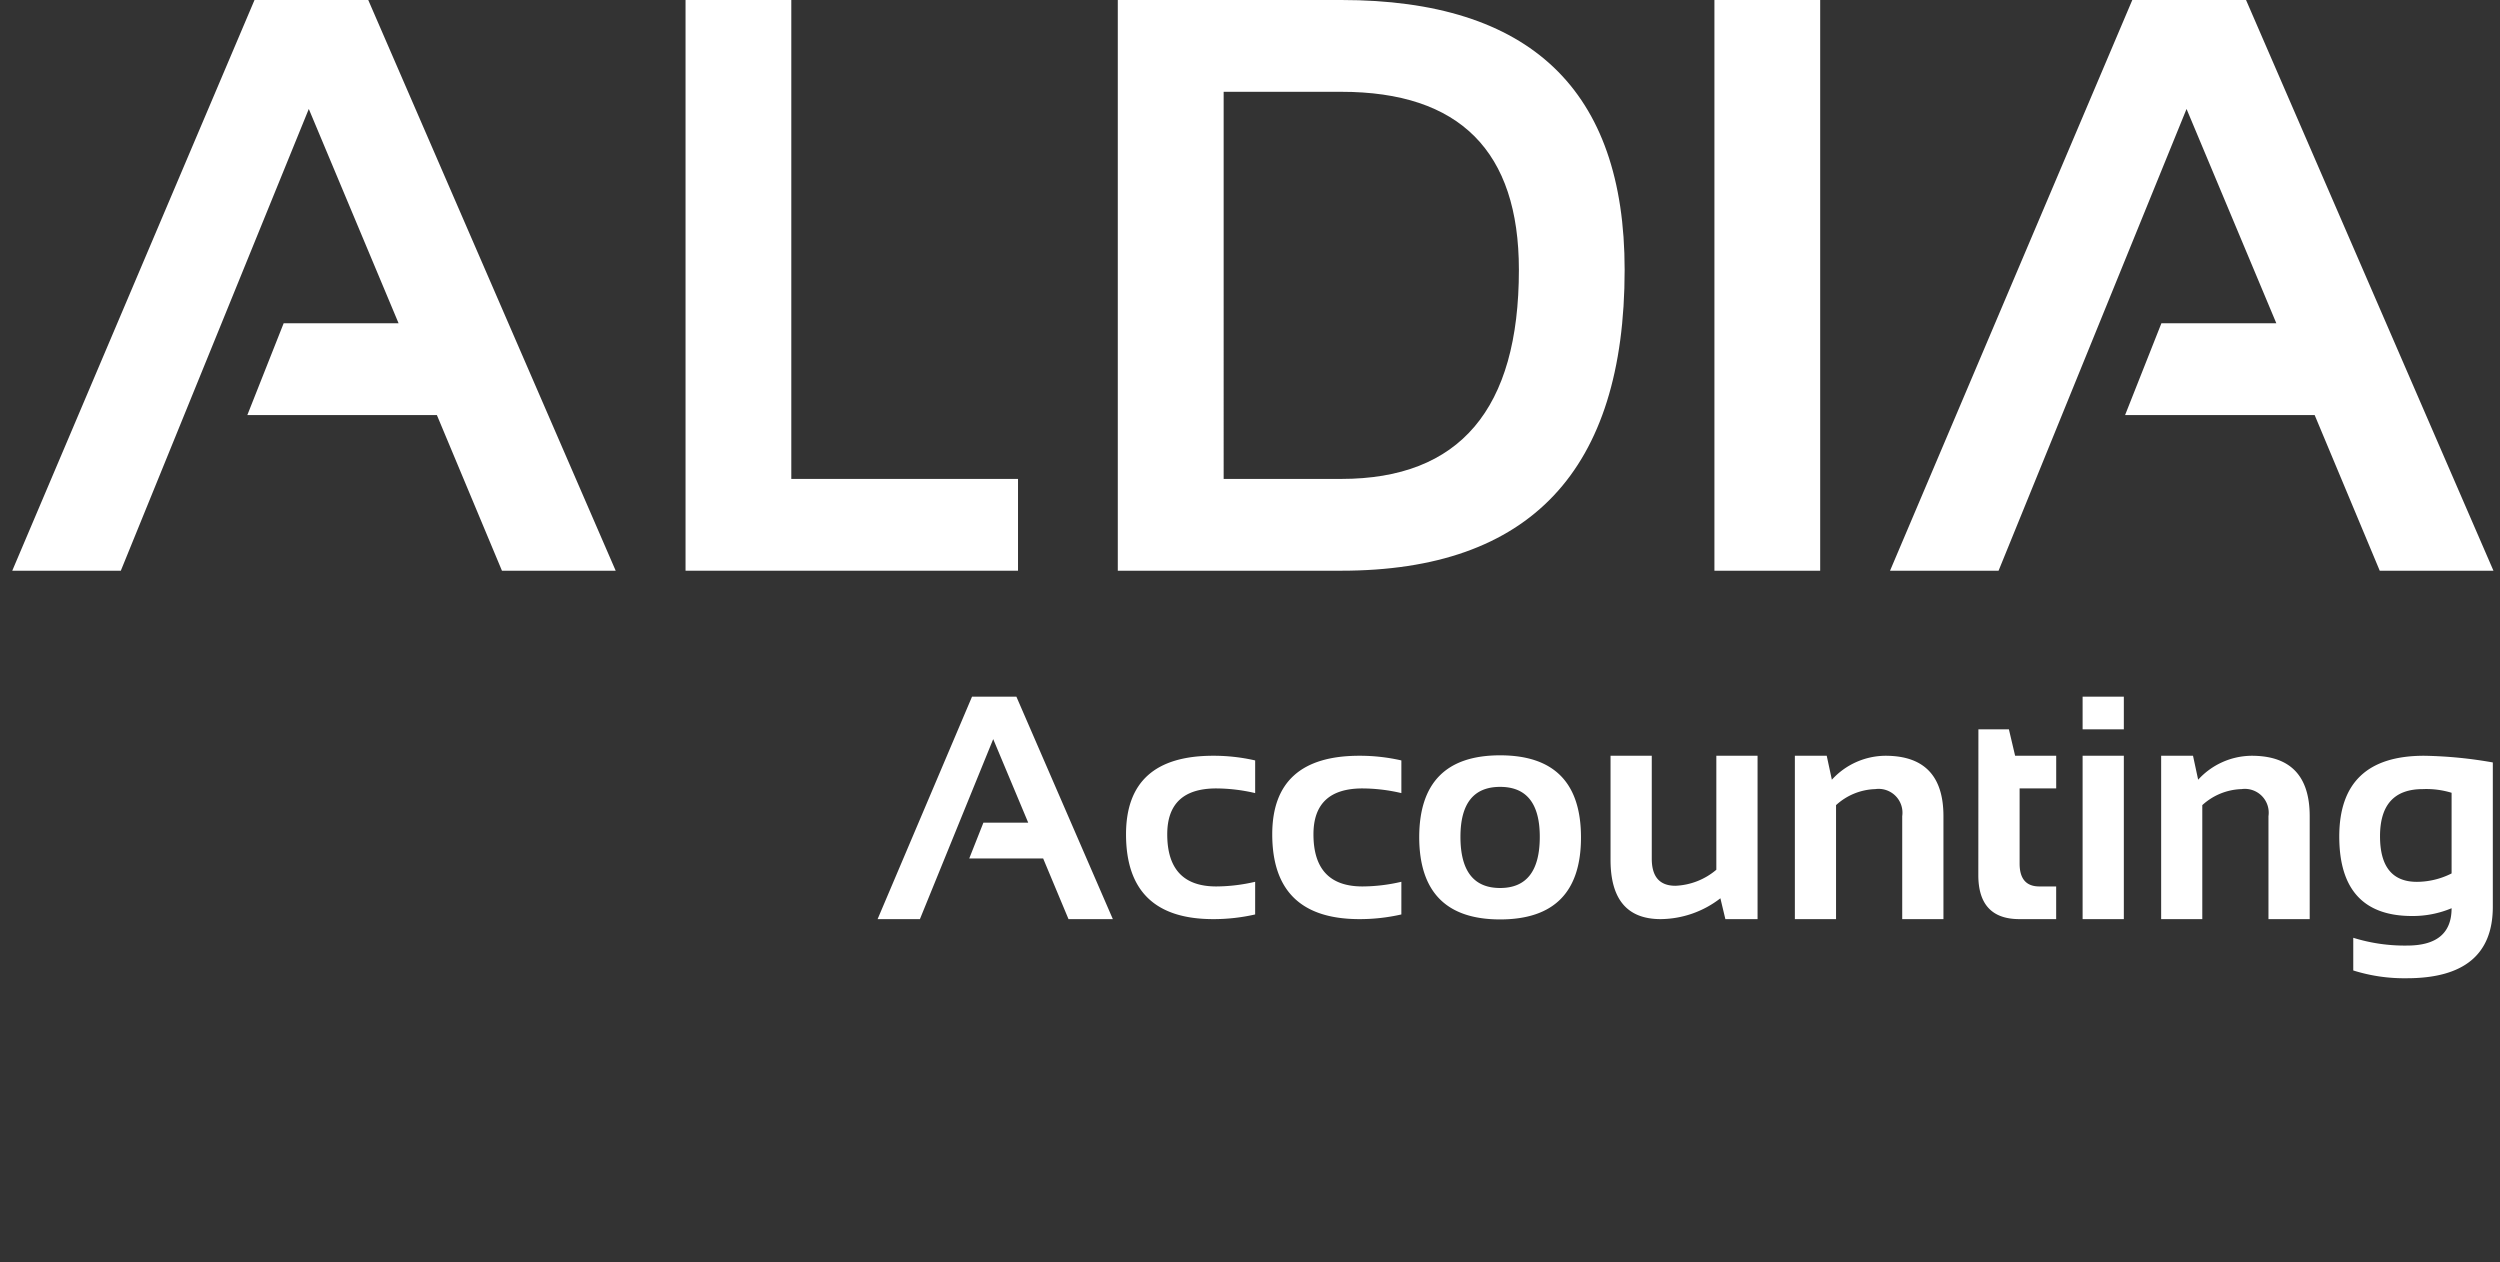
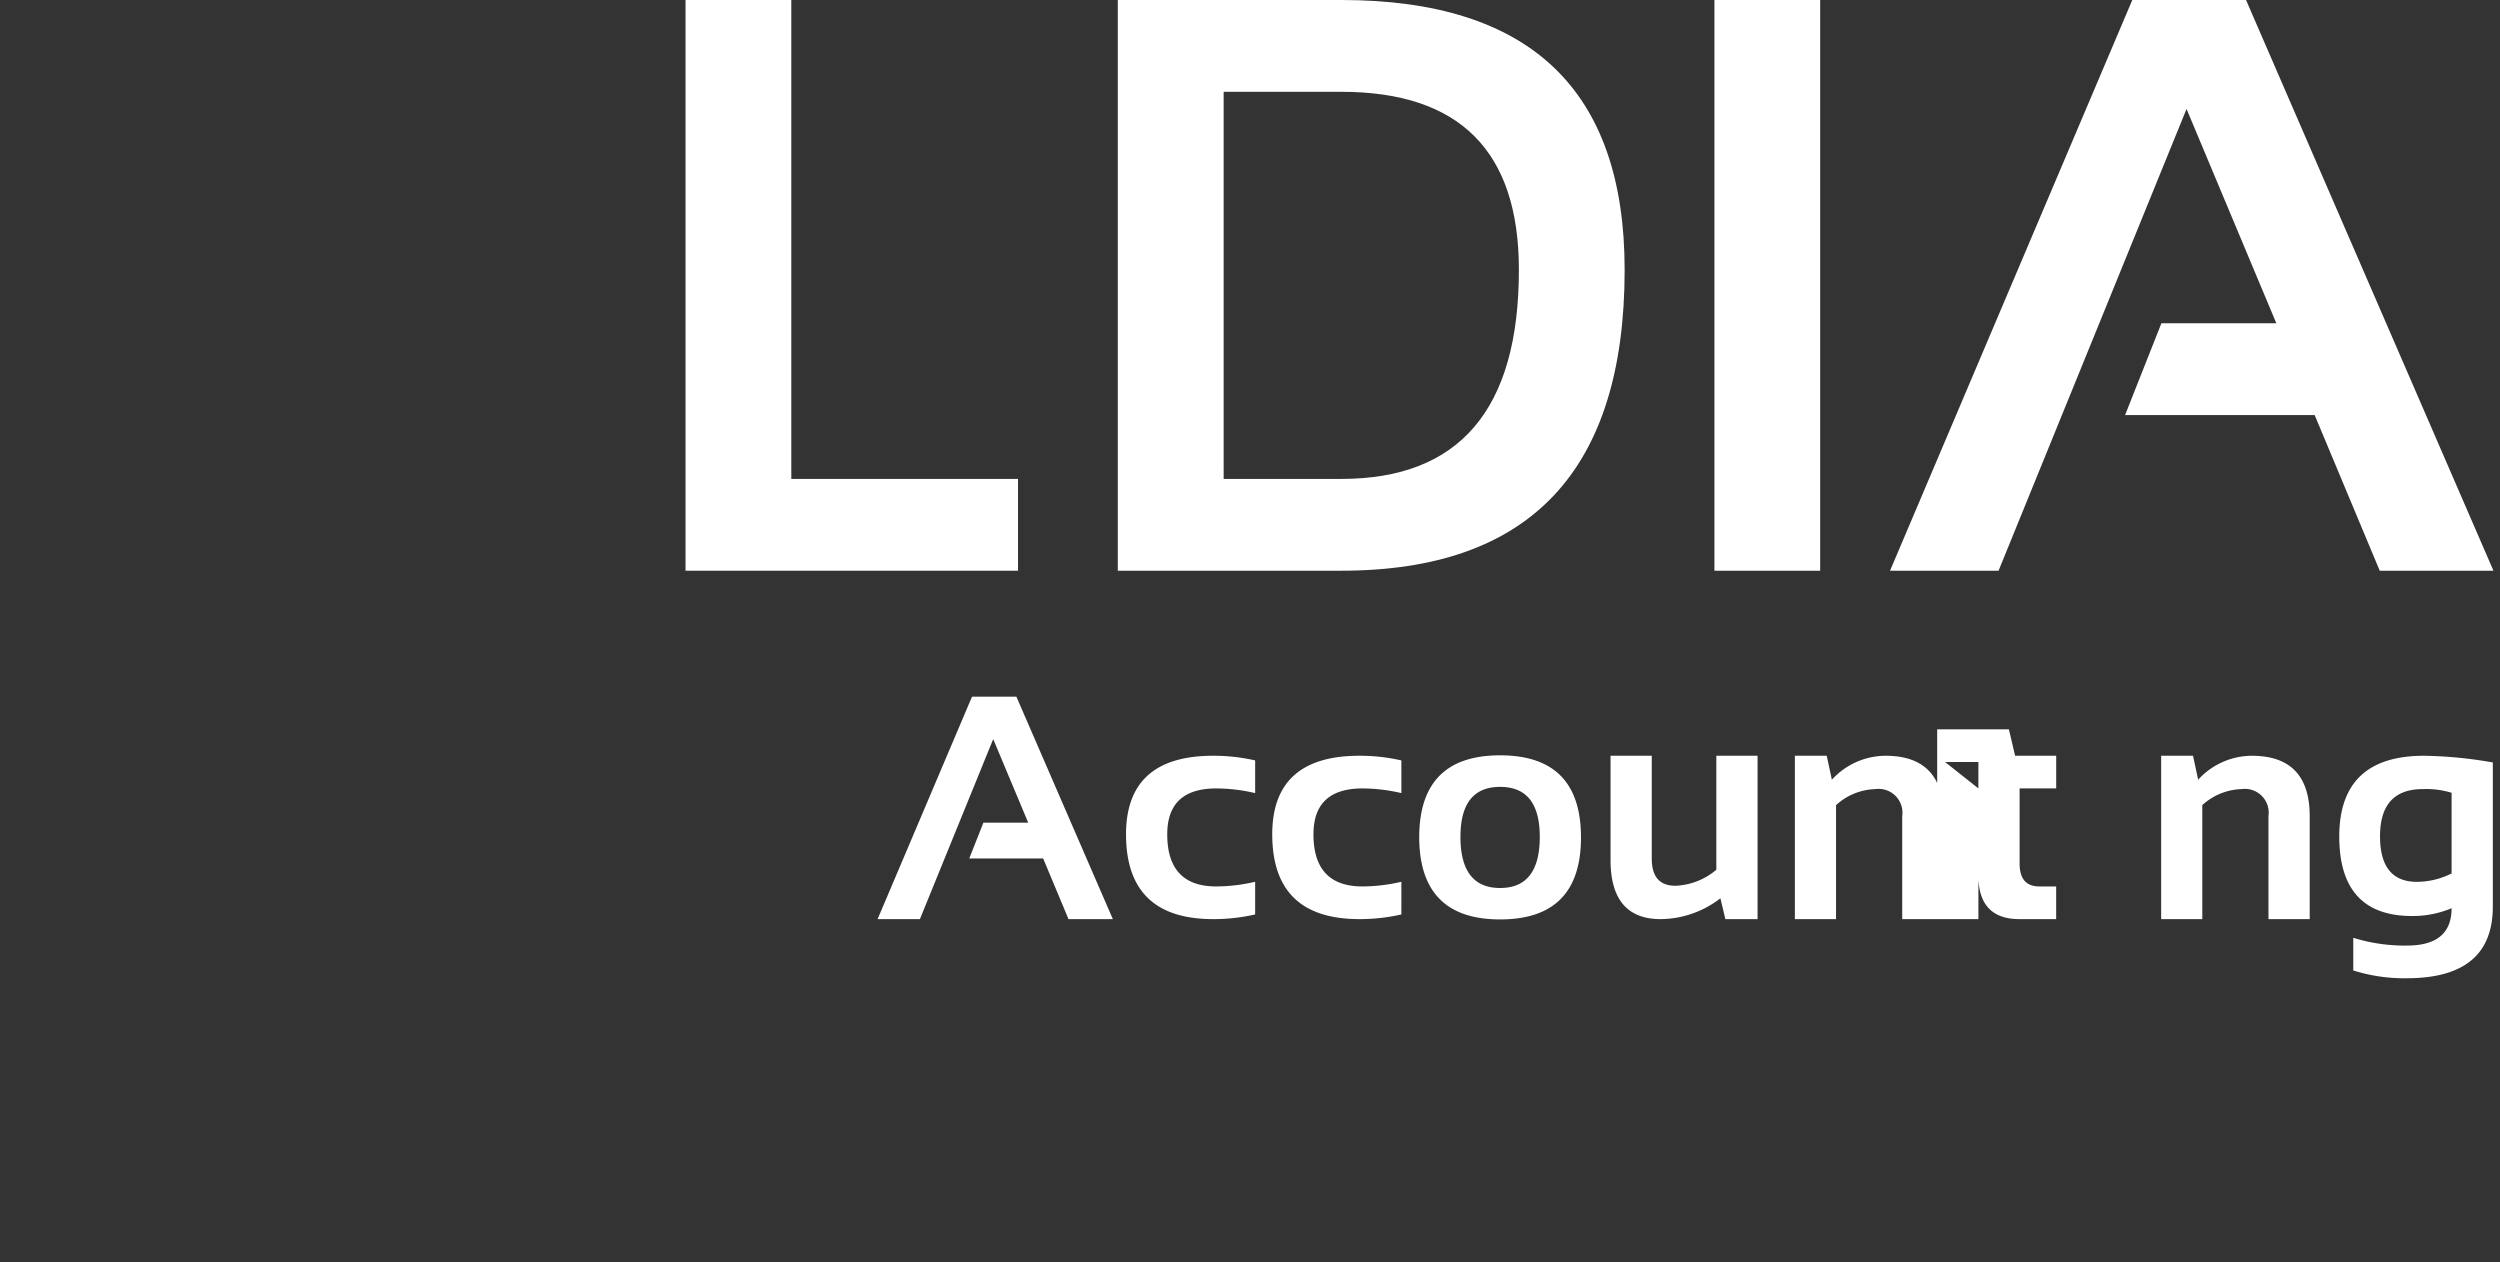
<svg xmlns="http://www.w3.org/2000/svg" width="204" height="103" viewBox="0 0 204 103">
  <rect x="0" y="0" width="204" height="103" fill="#333333" stroke="none" />
  <defs>
    <clipPath id="clip-path">
      <rect id="Rectángulo_719" data-name="Rectángulo 719" width="204" height="103" transform="translate(-14876 14793)" fill="#fff" />
    </clipPath>
  </defs>
  <g id="Enmascarar_grupo_69" data-name="Enmascarar grupo 69" transform="translate(14876 -14793)" clip-path="url(#clip-path)">
    <g id="Grupo_2212" data-name="Grupo 2212" transform="translate(-8 76)">
      <g id="Grupo_2211" data-name="Grupo 2211" transform="translate(-14872.488 14711.612)">
-         <path id="Trazado_3398" data-name="Trazado 3398" d="M14.347,51.958H5.488L25.256,5.388h9.281l20.191,46.57H45.447l-5.309-12.7H24.67l2.964-7.49h9.379L29.686,14.279Z" fill="#fff" />
        <path id="Trazado_3399" data-name="Trazado 3399" d="M69.058,5.388v39.08h18.5v7.49H60.428V5.388Z" fill="#fff" />
        <path id="Trazado_3400" data-name="Trazado 3400" d="M95.7,51.958V5.388h18.238q23.121,0,23.121,22.015,0,24.555-23.121,24.555Zm18.238-7.49q14.493,0,14.492-17.065,0-14.525-14.492-14.524h-9.6V44.468Z" fill="#fff" />
        <path id="Trazado_3401" data-name="Trazado 3401" d="M153.015,5.388v46.57h-8.63V5.388Z" fill="#fff" />
        <path id="Trazado_3402" data-name="Trazado 3402" d="M167.571,51.958h-8.856l19.769-46.57h9.281l20.189,46.57h-9.279l-5.31-12.7h-15.47l2.963-7.49h9.379L182.91,14.279Z" fill="#fff" />
      </g>
-       <path id="Trazado_3406" data-name="Trazado 3406" d="M-129.935,0h-3.453l7.706-18.154h3.618L-114.192,0h-3.618l-2.069-4.951h-6.03l1.155-2.92h3.656l-2.856-6.817Zm27.355-.381A15.2,15.2,0,0,1-106.007,0q-7.109,0-7.109-6.919,0-6.411,7.109-6.411a15.2,15.2,0,0,1,3.428.381v2.666a14.109,14.109,0,0,0-3.174-.381q-4,0-4,3.745,0,4.253,4,4.253a14.109,14.109,0,0,0,3.174-.381Zm11.931,0A15.2,15.2,0,0,1-94.076,0q-7.109,0-7.109-6.919,0-6.411,7.109-6.411a15.2,15.2,0,0,1,3.428.381v2.666a14.109,14.109,0,0,0-3.174-.381q-4,0-4,3.745,0,4.253,4,4.253a14.109,14.109,0,0,0,3.174-.381Zm4.821-6.335q0,4.177,3.237,4.177t3.237-4.177q0-4.075-3.237-4.075T-85.827-6.716Zm-3.364.051q0-6.7,6.6-6.7t6.6,6.7q0,6.69-6.6,6.69Q-89.166.025-89.192-6.665Zm27.609-6.665V0H-64.21l-.406-1.7A8.055,8.055,0,0,1-69.492,0Q-73.58,0-73.58-4.837V-13.33h3.364v8.4q0,2.209,1.93,2.209a5.5,5.5,0,0,0,3.339-1.308V-13.33ZM-58.539,0V-13.33h2.6l.419,1.955A5.962,5.962,0,0,1-51.15-13.33q4.735,0,4.735,4.926V0h-3.364V-8.4a1.947,1.947,0,0,0-2.2-2.209,4.957,4.957,0,0,0-3.2,1.308V0Zm14.977-15.488h2.488l.508,2.158h3.352v2.666H-40.2v6.132q0,1.866,1.612,1.866h1.371V0h-3q-3.352,0-3.352-3.593Zm11.867-2.666v2.666h-3.364v-2.666Zm0,4.824V0h-3.364V-13.33ZM-28.65,0V-13.33h2.6l.419,1.955a5.962,5.962,0,0,1,4.367-1.955q4.735,0,4.735,4.926V0h-3.364V-8.4a1.947,1.947,0,0,0-2.2-2.209,4.957,4.957,0,0,0-3.2,1.308V0Zm23.7-10.309a7.069,7.069,0,0,0-2.349-.3q-3.491,0-3.491,3.847,0,3.72,3.009,3.72a6.311,6.311,0,0,0,2.831-.686Zm3.364,9.293q0,5.84-7.021,5.84a13.8,13.8,0,0,1-4.367-.635V1.523a14.11,14.11,0,0,0,4.393.635q3.631,0,3.631-3.047a8.179,8.179,0,0,1-3.225.635q-5.941,0-5.941-6.487,0-6.589,6.919-6.589a35.1,35.1,0,0,1,5.611.546Z" transform="translate(-14663 14792)" fill="#fff" />
+       <path id="Trazado_3406" data-name="Trazado 3406" d="M-129.935,0h-3.453l7.706-18.154h3.618L-114.192,0h-3.618l-2.069-4.951h-6.03l1.155-2.92h3.656l-2.856-6.817Zm27.355-.381A15.2,15.2,0,0,1-106.007,0q-7.109,0-7.109-6.919,0-6.411,7.109-6.411a15.2,15.2,0,0,1,3.428.381v2.666a14.109,14.109,0,0,0-3.174-.381q-4,0-4,3.745,0,4.253,4,4.253a14.109,14.109,0,0,0,3.174-.381Zm11.931,0A15.2,15.2,0,0,1-94.076,0q-7.109,0-7.109-6.919,0-6.411,7.109-6.411a15.2,15.2,0,0,1,3.428.381v2.666a14.109,14.109,0,0,0-3.174-.381q-4,0-4,3.745,0,4.253,4,4.253a14.109,14.109,0,0,0,3.174-.381Zm4.821-6.335q0,4.177,3.237,4.177t3.237-4.177q0-4.075-3.237-4.075T-85.827-6.716Zm-3.364.051q0-6.7,6.6-6.7t6.6,6.7q0,6.69-6.6,6.69Q-89.166.025-89.192-6.665Zm27.609-6.665V0H-64.21l-.406-1.7A8.055,8.055,0,0,1-69.492,0Q-73.58,0-73.58-4.837V-13.33h3.364v8.4q0,2.209,1.93,2.209a5.5,5.5,0,0,0,3.339-1.308V-13.33ZM-58.539,0V-13.33h2.6l.419,1.955A5.962,5.962,0,0,1-51.15-13.33q4.735,0,4.735,4.926V0h-3.364V-8.4a1.947,1.947,0,0,0-2.2-2.209,4.957,4.957,0,0,0-3.2,1.308V0Zm14.977-15.488h2.488l.508,2.158h3.352v2.666H-40.2v6.132q0,1.866,1.612,1.866h1.371V0h-3q-3.352,0-3.352-3.593Zv2.666h-3.364v-2.666Zm0,4.824V0h-3.364V-13.33ZM-28.65,0V-13.33h2.6l.419,1.955a5.962,5.962,0,0,1,4.367-1.955q4.735,0,4.735,4.926V0h-3.364V-8.4a1.947,1.947,0,0,0-2.2-2.209,4.957,4.957,0,0,0-3.2,1.308V0Zm23.7-10.309a7.069,7.069,0,0,0-2.349-.3q-3.491,0-3.491,3.847,0,3.72,3.009,3.72a6.311,6.311,0,0,0,2.831-.686Zm3.364,9.293q0,5.84-7.021,5.84a13.8,13.8,0,0,1-4.367-.635V1.523a14.11,14.11,0,0,0,4.393.635q3.631,0,3.631-3.047a8.179,8.179,0,0,1-3.225.635q-5.941,0-5.941-6.487,0-6.589,6.919-6.589a35.1,35.1,0,0,1,5.611.546Z" transform="translate(-14663 14792)" fill="#fff" />
    </g>
  </g>
</svg>